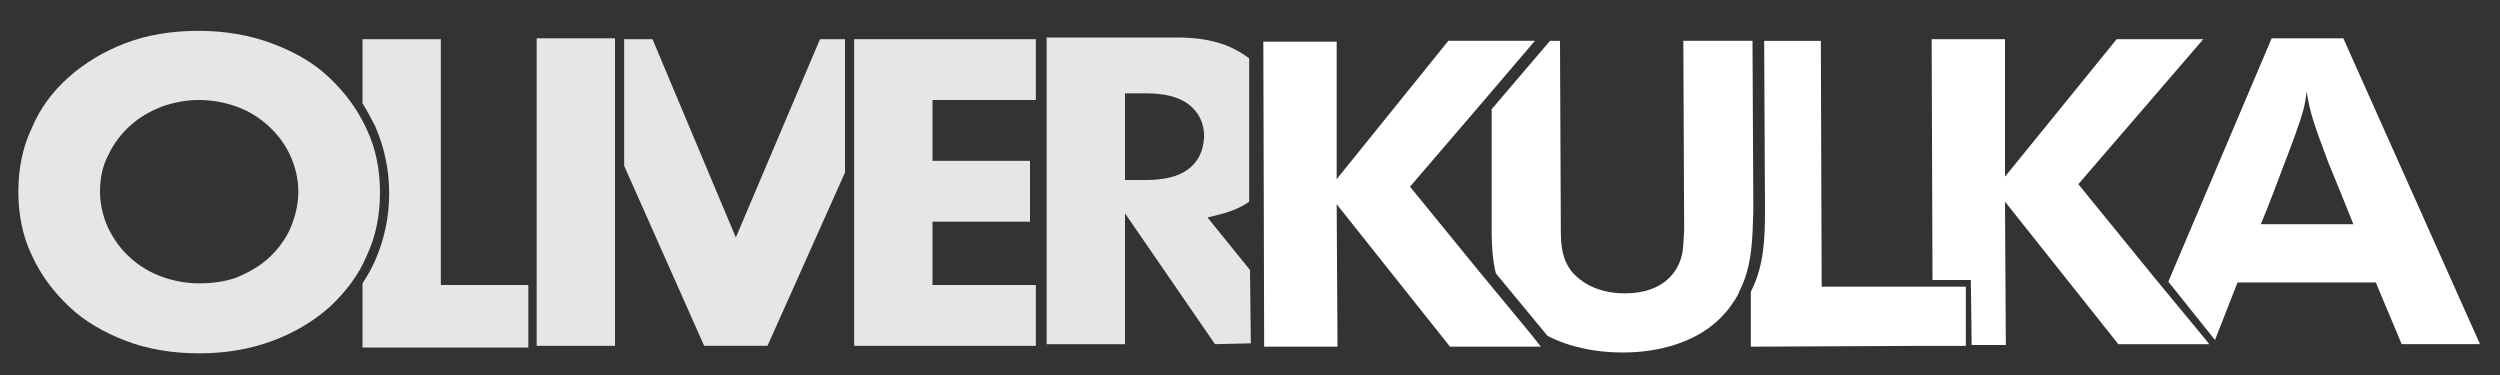
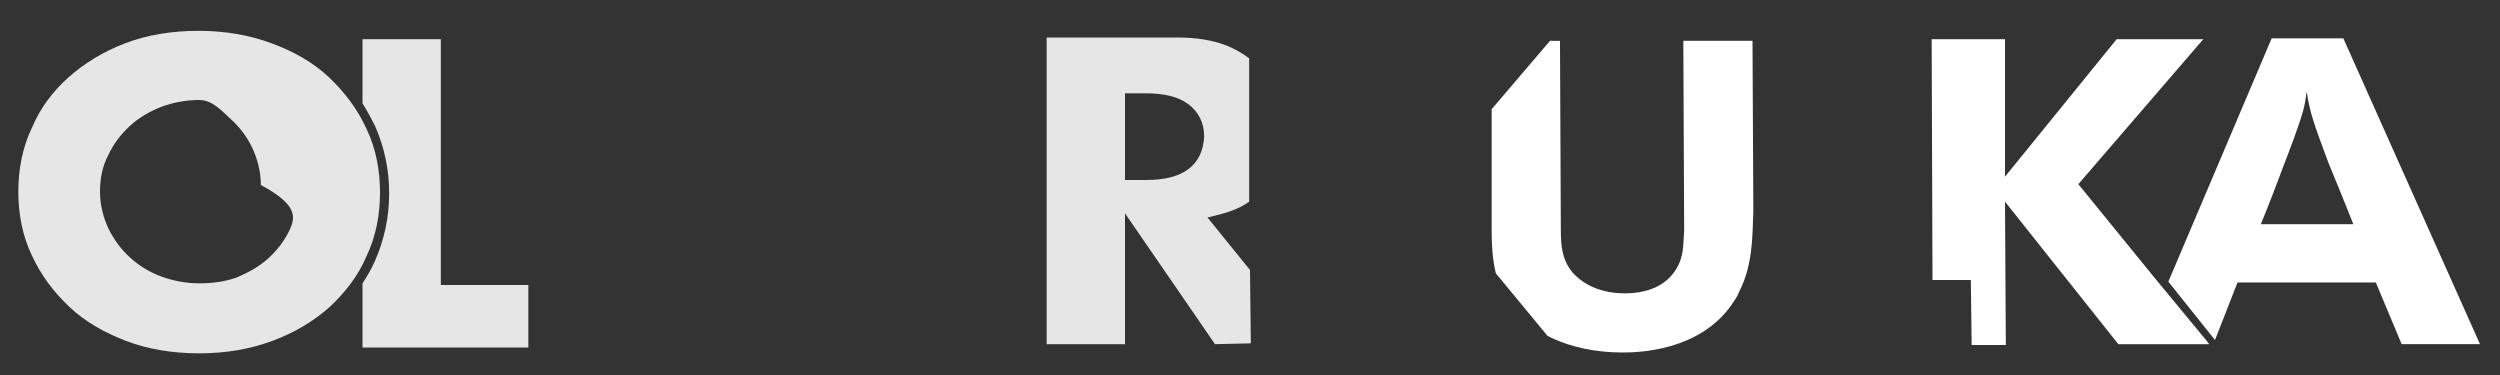
<svg xmlns="http://www.w3.org/2000/svg" version="1.1" id="Ebene_1" x="0px" y="0px" viewBox="0 0 300 45" style="enable-background:new 0 0 300 45;" xml:space="preserve">
  <rect x="0" y="0" width="300" height="45" fill="#333333" stroke="none" />
  <style type="text/css">
	.st0{fill:#E6E6E6;}
	.st1{fill:#FFFFFF;}
</style>
  <g>
-     <polygon class="st0" points="101.4,4.7 98.4,4.7 88.3,28.5 78.3,4.7 74.9,4.7 74.9,19.9 84.5,41.5 92.1,41.5 101.4,20.7  " />
    <path class="st0" d="M63.4,34.2H52.9V4.7h-9.4v7.7c0.5,0.8,1,1.7,1.5,2.7c1.1,2.5,1.7,5.2,1.7,8.1s-0.6,5.6-1.7,8.1   c-0.4,0.9-0.9,1.8-1.5,2.7v7.7h19.9V34.2z" />
-     <path class="st0" d="M44,30.7c1.1-2.3,1.6-4.9,1.6-7.6s-0.5-5.3-1.6-7.6c-1.1-2.4-2.6-4.4-4.5-6.2s-4.2-3.1-6.9-4.1   S27,3.7,23.8,3.7S17.6,4.2,15,5.2s-4.9,2.4-6.8,4.1S4.8,13,3.8,15.4c-1.1,2.3-1.6,4.9-1.6,7.6s0.5,5.3,1.6,7.6   C4.9,33,6.4,35,8.3,36.8s4.2,3.1,6.8,4.1s5.6,1.5,8.8,1.5s6.1-0.5,8.8-1.5s5-2.4,6.9-4.1C41.4,35.1,43,33.1,44,30.7z M34.8,27.5   c-0.6,1.3-1.5,2.5-2.6,3.5c-1.1,1-2.4,1.7-3.8,2.3C27,33.8,25.5,34,23.9,34s-3.1-0.3-4.5-0.8s-2.7-1.3-3.8-2.3s-1.9-2.1-2.6-3.5   c-0.6-1.3-1-2.8-1-4.4s0.3-3.1,1-4.4c0.6-1.3,1.5-2.5,2.6-3.5s2.3-1.7,3.8-2.3c1.4-0.5,2.9-0.8,4.5-0.8s3.1,0.3,4.5,0.8   s2.7,1.3,3.8,2.3c1.1,1,2,2.2,2.6,3.5s1,2.8,1,4.4C35.8,24.6,35.4,26.1,34.8,27.5z" />
-     <polygon class="st0" points="111.9,26.6 123.6,26.6 123.6,19.3 111.9,19.3 111.9,12 124.3,12 124.3,4.7 108.6,4.7 102.5,4.7    102.5,41.5 124.3,41.5 124.3,34.2 111.9,34.2  " />
-     <polygon class="st0" points="73.8,41.5 73.8,4.6 68.1,4.6 64.4,4.6 64.4,41.5 65.4,41.5  " />
+     <path class="st0" d="M44,30.7c1.1-2.3,1.6-4.9,1.6-7.6s-0.5-5.3-1.6-7.6c-1.1-2.4-2.6-4.4-4.5-6.2s-4.2-3.1-6.9-4.1   S27,3.7,23.8,3.7S17.6,4.2,15,5.2s-4.9,2.4-6.8,4.1S4.8,13,3.8,15.4c-1.1,2.3-1.6,4.9-1.6,7.6s0.5,5.3,1.6,7.6   C4.9,33,6.4,35,8.3,36.8s4.2,3.1,6.8,4.1s5.6,1.5,8.8,1.5s6.1-0.5,8.8-1.5s5-2.4,6.9-4.1C41.4,35.1,43,33.1,44,30.7z M34.8,27.5   c-0.6,1.3-1.5,2.5-2.6,3.5c-1.1,1-2.4,1.7-3.8,2.3C27,33.8,25.5,34,23.9,34s-3.1-0.3-4.5-0.8s-2.7-1.3-3.8-2.3s-1.9-2.1-2.6-3.5   c-0.6-1.3-1-2.8-1-4.4s0.3-3.1,1-4.4c0.6-1.3,1.5-2.5,2.6-3.5s2.3-1.7,3.8-2.3c1.4-0.5,2.9-0.8,4.5-0.8s2.7,1.3,3.8,2.3c1.1,1,2,2.2,2.6,3.5s1,2.8,1,4.4C35.8,24.6,35.4,26.1,34.8,27.5z" />
  </g>
  <g>
    <path class="st0" d="M150,32.4l-5.1-6.3l0.8-0.2c1.7-0.4,3.1-0.9,4.2-1.7V7c-0.8-0.6-1.8-1.2-2.9-1.6c-1.6-0.6-3.5-0.9-5.7-0.9   h-15.7v36.8h9.4V25.6l10.8,15.7l4.3-0.1L150,32.4z M142.6,20.3c-1.2,0.9-2.9,1.3-5.1,1.3H135V11.2h2.5c2.2,0,3.9,0.4,5.1,1.3   c1.2,0.9,1.9,2.2,1.9,3.9C144.4,18.1,143.8,19.4,142.6,20.3z" />
  </g>
  <g>
-     <path class="st1" d="M235.9,34.4h-4.6h-12.7l-0.1-29.5h-6.8l0.1,20.3c0,3.4-0.1,6.7-1.7,9.8v6.6l21.2-0.1h4.6V34.4z" />
-   </g>
+     </g>
  <g>
    <path class="st1" d="M210.3,4.9L210.3,4.9H202l0.1,22.8c-0.1,1.5-0.1,2.3-0.3,3c-0.4,1.7-2,4.5-6.8,4.5c-3.5,0-5.4-1.5-6.3-2.5   c-1.3-1.6-1.4-3.3-1.4-5.2l-0.1-22.6H186l-7,8.2v14.7c0,1.7,0.1,3.3,0.5,5l6.2,7.5c2.7,1.4,5.9,2,9,2c2,0,9.1-0.2,13-5.6   c0.4-0.6,0.8-1.1,1-1.7c1.6-3.1,1.6-6.4,1.7-9.8L210.3,4.9z" />
  </g>
  <g>
-     <polygon class="st1" points="169.2,22.4 177.1,13.2 184.1,5 184.2,4.9 173.8,4.9 160.4,21.5 160.4,5 151.6,5 151.7,41.6    160.5,41.6 160.4,24.5 174,41.6 184.9,41.6 183.8,40.2 177.6,32.7  " />
-   </g>
+     </g>
  <g>
    <g>
      <path class="st1" d="M281.2,4.6h-8.6l-12.4,29.2l5.6,7l2.7-6.9h16.6l3.1,7.4h9.4L281.2,4.6z M271.3,26.9c1-2.4,1.9-4.8,2.8-7.2    c0.7-1.8,1.8-4.7,2.3-6.5c0.2-0.7,0.3-1.5,0.4-2.2c0.4,2.5,0.8,3.7,2.6,8.5c1,2.4,2,4.9,3,7.4H271.3z" />
    </g>
    <g>
      <polygon class="st1" points="249.4,22.1 264.4,4.7 254,4.7 240.6,21.2 240.6,4.7 231.8,4.7 231.9,33.6 236.5,33.6 236.6,41.4     240.7,41.4 240.6,24.2 254.2,41.3 265.1,41.3 264.8,40.9 258.6,33.4   " />
    </g>
  </g>
</svg>